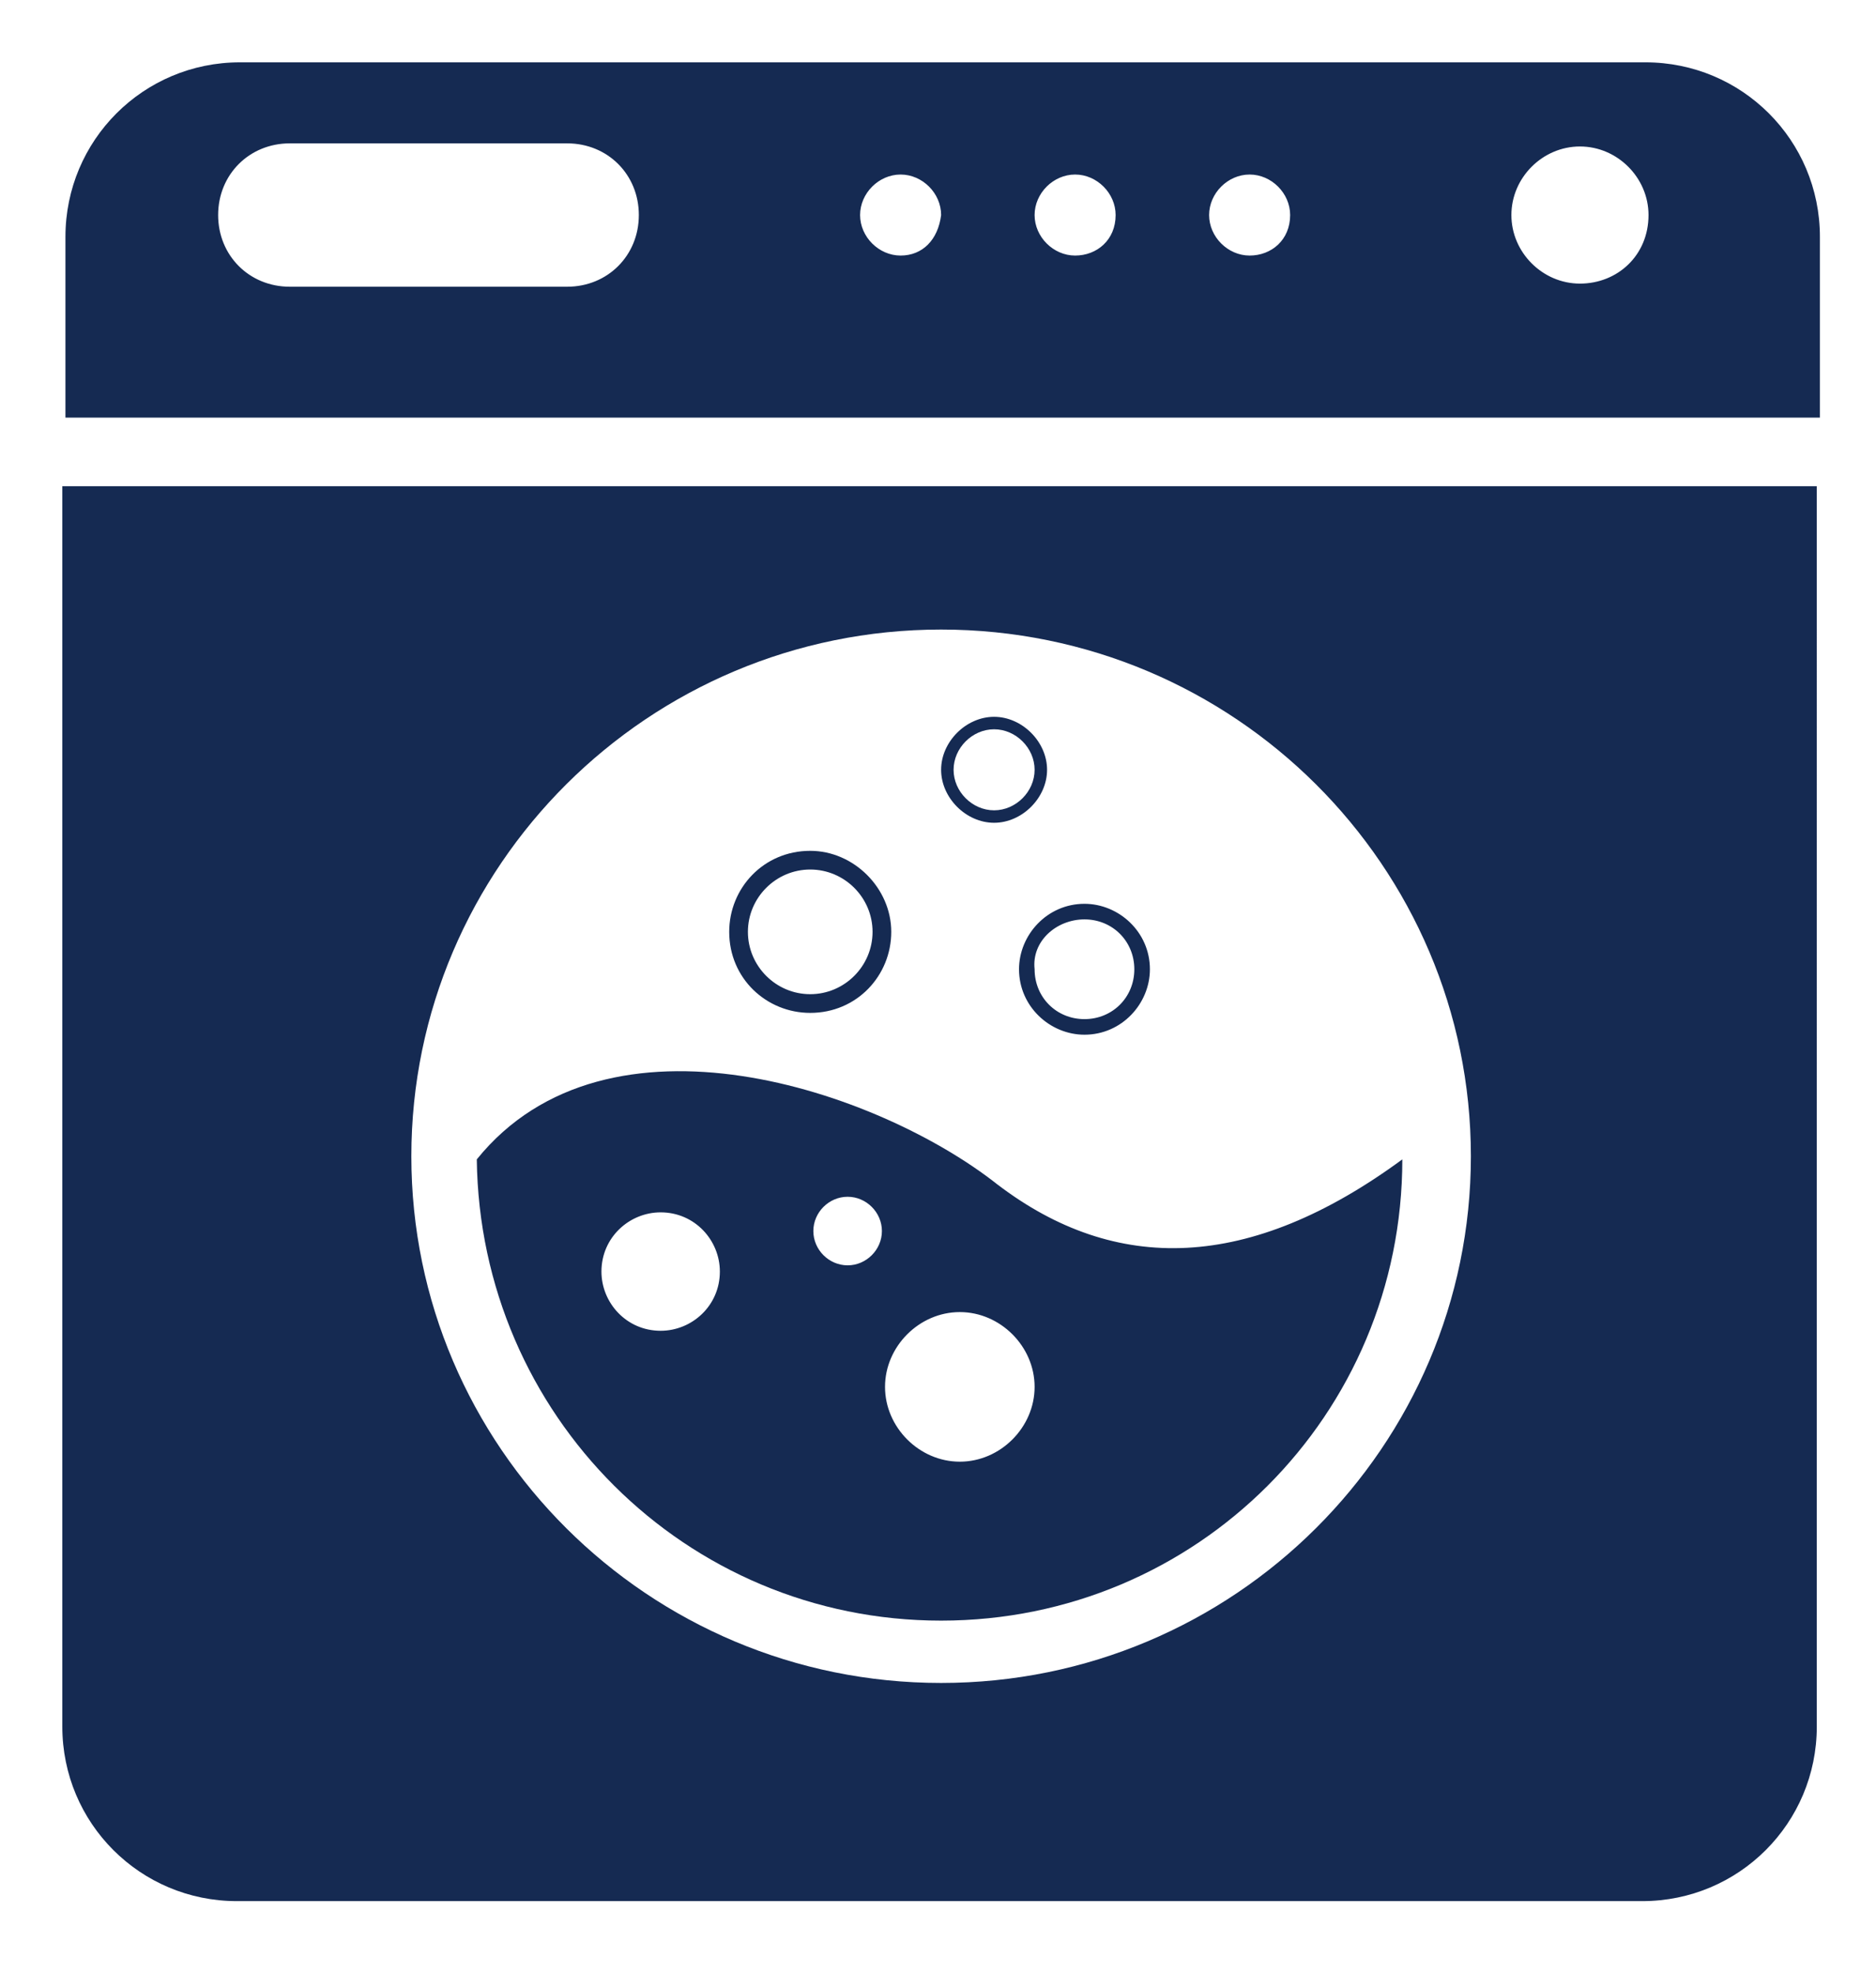
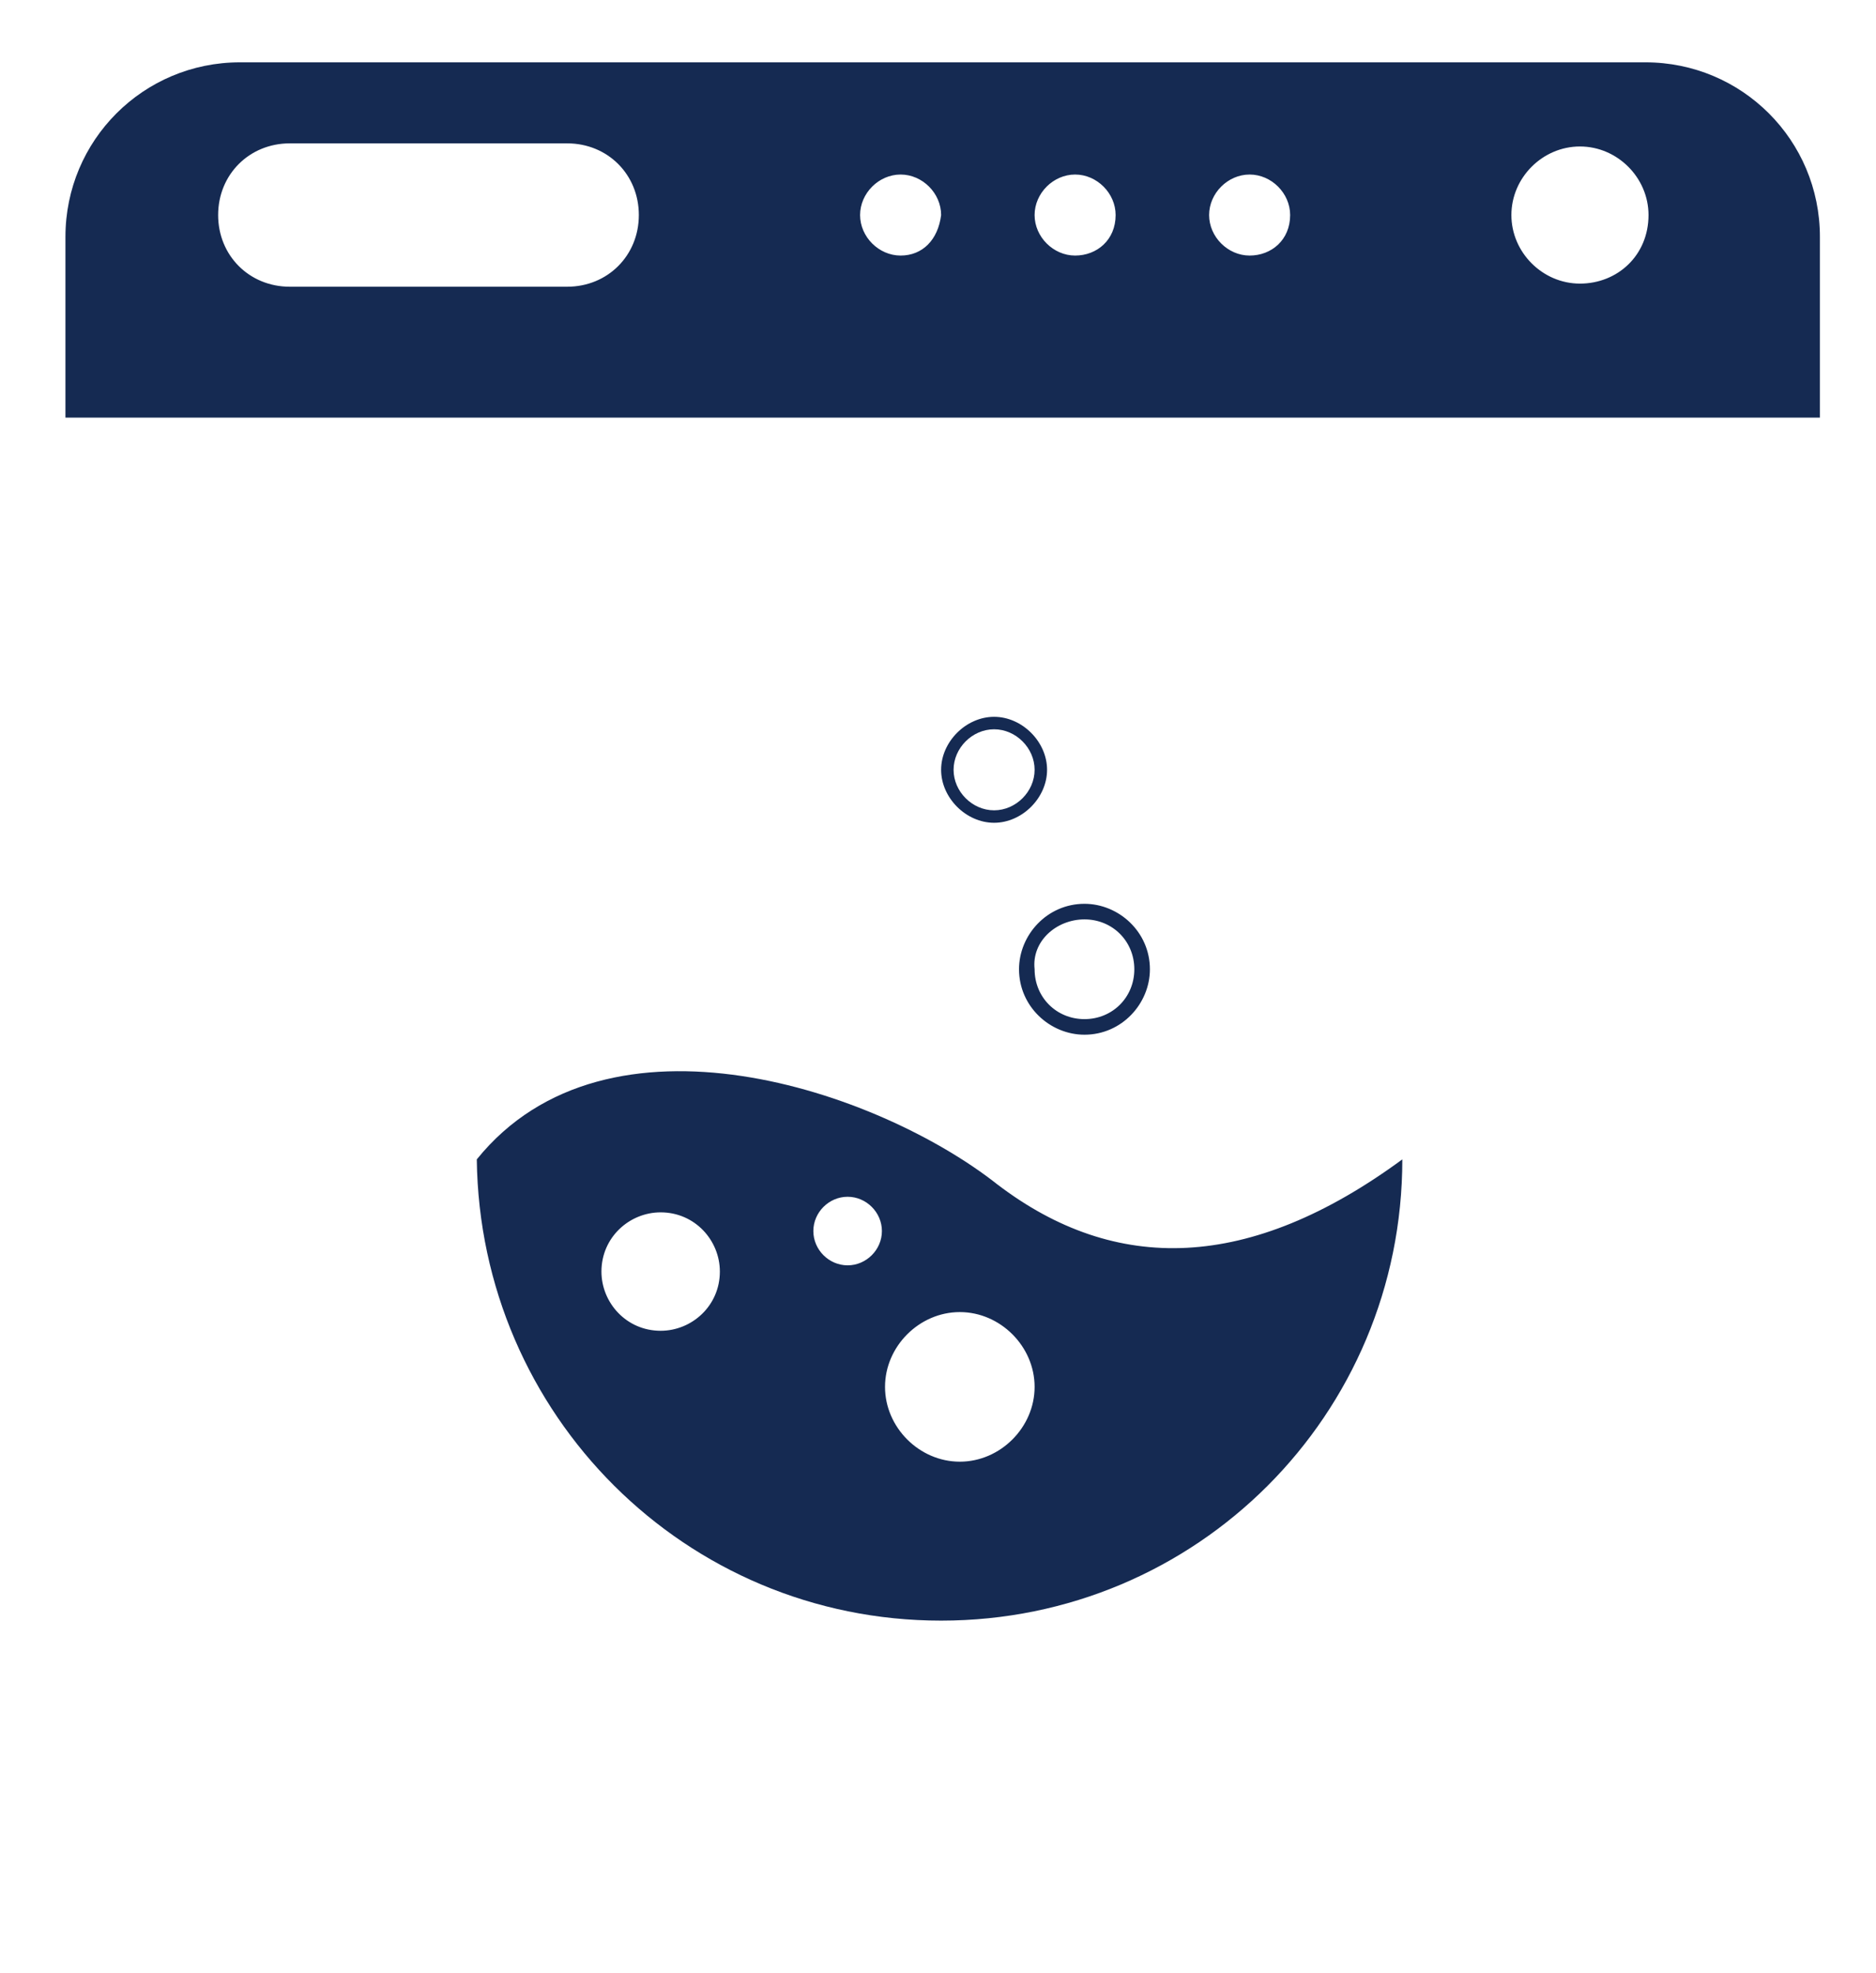
<svg xmlns="http://www.w3.org/2000/svg" version="1.1" id="Layer_1" x="0px" y="0px" viewBox="0 0 60.2 63.3" style="enable-background:new 0 0 60.2 63.3;" xml:space="preserve">
  <style type="text/css">
	.st0{fill:#152A52;}
</style>
  <g>
-     <path class="st0" d="M2,55.4C2,58.5,4.5,61,7.6,61h45.1c3.1,0,5.6-2.5,5.6-5.6V15.6H2V55.4L2,55.4z M30.2,20.2   c9.4,0,17,7.6,17,16.9S39.6,54,30.2,54s-17-7.6-17-16.9S20.8,20.2,30.2,20.2z" />
    <path class="st0" d="M52.8,2H7.7C4.6,2,2.1,4.5,2.1,7.6v5.8h56.3V7.6C58.4,4.5,55.9,2,52.8,2z M18.2,9.2H9.3C8,9.2,7,8.2,7,6.9   s1-2.3,2.3-2.3h8.9c1.3,0,2.3,1,2.3,2.3S19.5,9.2,18.2,9.2z M28.9,8.2c-0.7,0-1.3-0.6-1.3-1.3c0-0.7,0.6-1.3,1.3-1.3   s1.3,0.6,1.3,1.3C30.1,7.7,29.6,8.2,28.9,8.2z M34.5,8.2c-0.7,0-1.3-0.6-1.3-1.3c0-0.7,0.6-1.3,1.3-1.3s1.3,0.6,1.3,1.3   C35.8,7.7,35.2,8.2,34.5,8.2z M40.1,8.2c-0.7,0-1.3-0.6-1.3-1.3c0-0.7,0.6-1.3,1.3-1.3c0.7,0,1.3,0.6,1.3,1.3   C41.4,7.7,40.8,8.2,40.1,8.2z M50.7,9.1c-1.2,0-2.2-1-2.2-2.2s1-2.2,2.2-2.2s2.2,1,2.2,2.2C52.9,8.2,51.9,9.1,50.7,9.1z" />
    <path class="st0" d="M30.2,52C38.4,52,45,45.4,45,37.2c-4.9,3.6-9.2,3.7-13,0.8c-3.8-3-12.5-6-16.7-0.8C15.4,45.4,22,52,30.2,52z    M30.8,42.1c1.3,0,2.4,1.1,2.4,2.4c0,1.3-1.1,2.4-2.4,2.4c-1.3,0-2.4-1.1-2.4-2.4S29.5,42.1,30.8,42.1z M27.2,38.4   c0.6,0,1.1,0.5,1.1,1.1s-0.5,1.1-1.1,1.1s-1.1-0.5-1.1-1.1S26.6,38.4,27.2,38.4z M21.2,38.9c1.1,0,1.9,0.9,1.9,1.9   c0,1.1-0.9,1.9-1.9,1.9c-1.1,0-1.9-0.9-1.9-1.9C19.3,39.7,20.2,38.9,21.2,38.9z" />
-     <path class="st0" d="M26,32.5c1.5,0,2.6-1.2,2.6-2.6s-1.2-2.6-2.6-2.6c-1.5,0-2.6,1.2-2.6,2.6C23.4,31.4,24.6,32.5,26,32.5z    M26,27.9c1.1,0,2,0.9,2,2s-0.9,2-2,2s-2-0.9-2-2S24.9,27.9,26,27.9z" />
    <path class="st0" d="M31.9,26.4c0.9,0,1.7-0.8,1.7-1.7S32.8,23,31.9,23c-0.9,0-1.7,0.8-1.7,1.7S31,26.4,31.9,26.4z M31.9,23.4   c0.7,0,1.3,0.6,1.3,1.3S32.6,26,31.9,26c-0.7,0-1.3-0.6-1.3-1.3S31.2,23.4,31.9,23.4z" />
    <path class="st0" d="M32.7,31.1c0,1.2,1,2.1,2.1,2.1c1.2,0,2.1-1,2.1-2.1c0-1.2-1-2.1-2.1-2.1C33.6,29,32.7,30,32.7,31.1z    M34.8,29.5c0.9,0,1.6,0.7,1.6,1.6c0,0.9-0.7,1.6-1.6,1.6s-1.6-0.7-1.6-1.6C33.1,30.2,33.9,29.5,34.8,29.5z" />
  </g>
</svg>